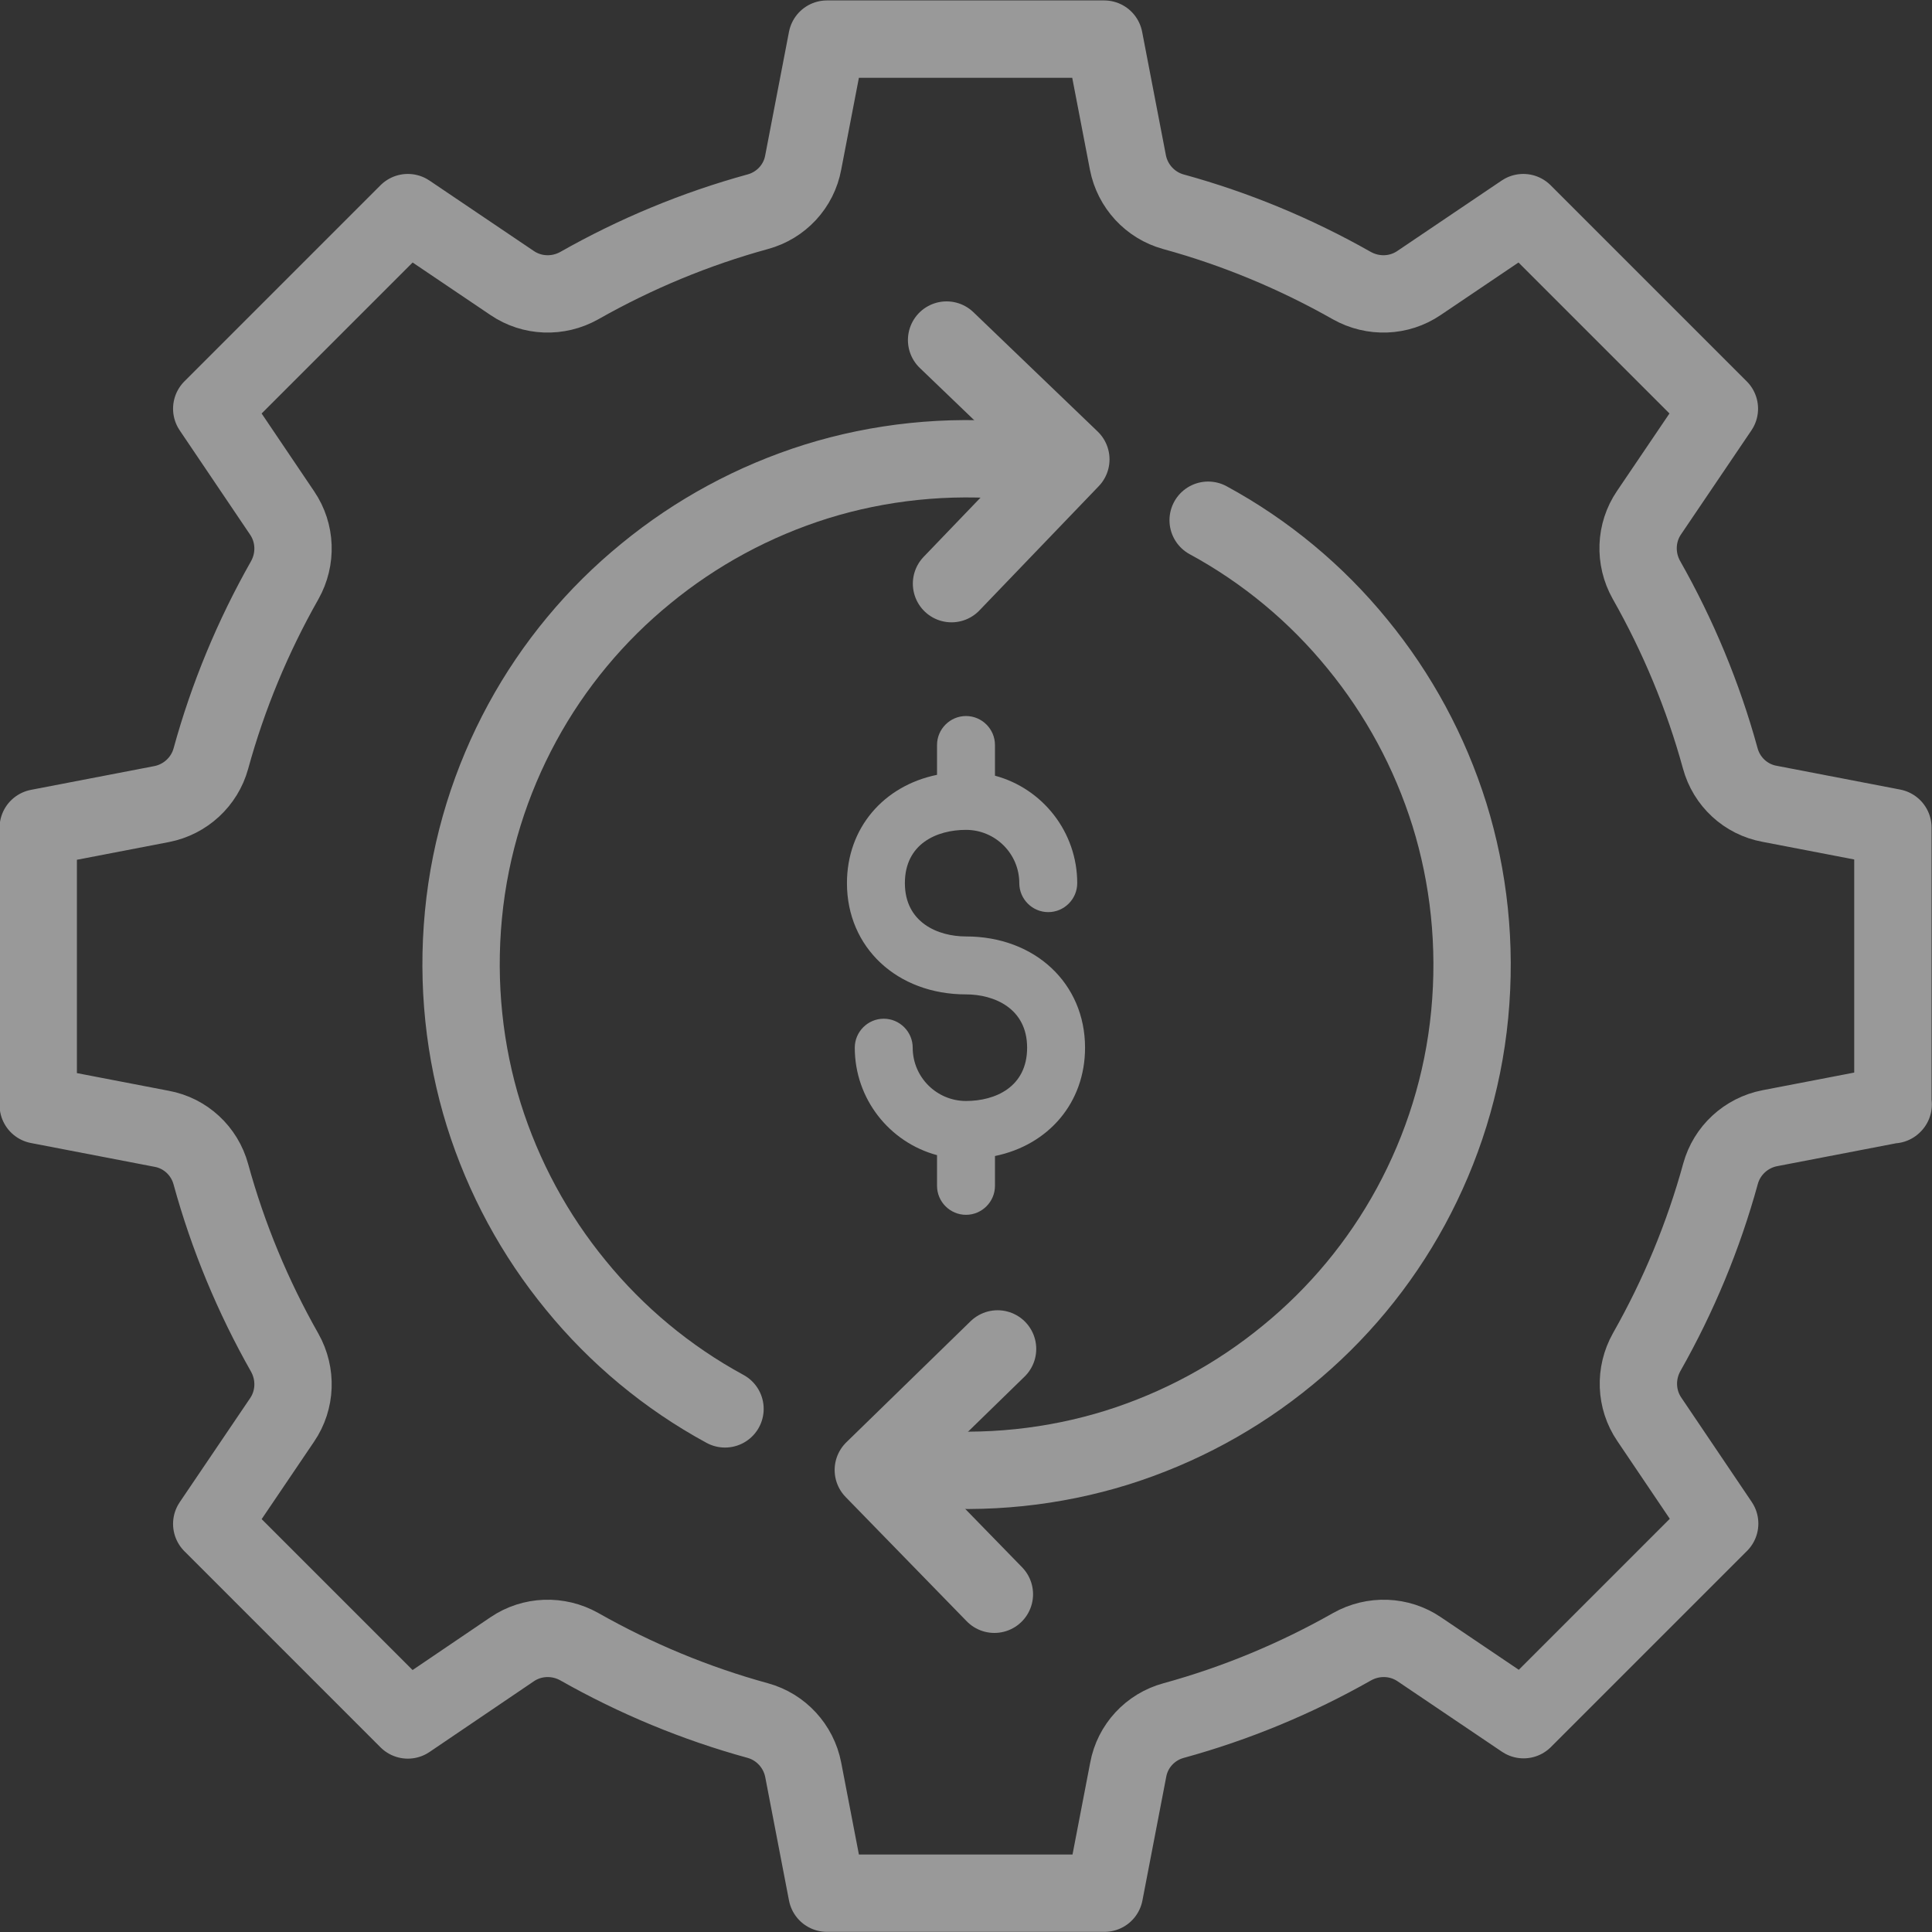
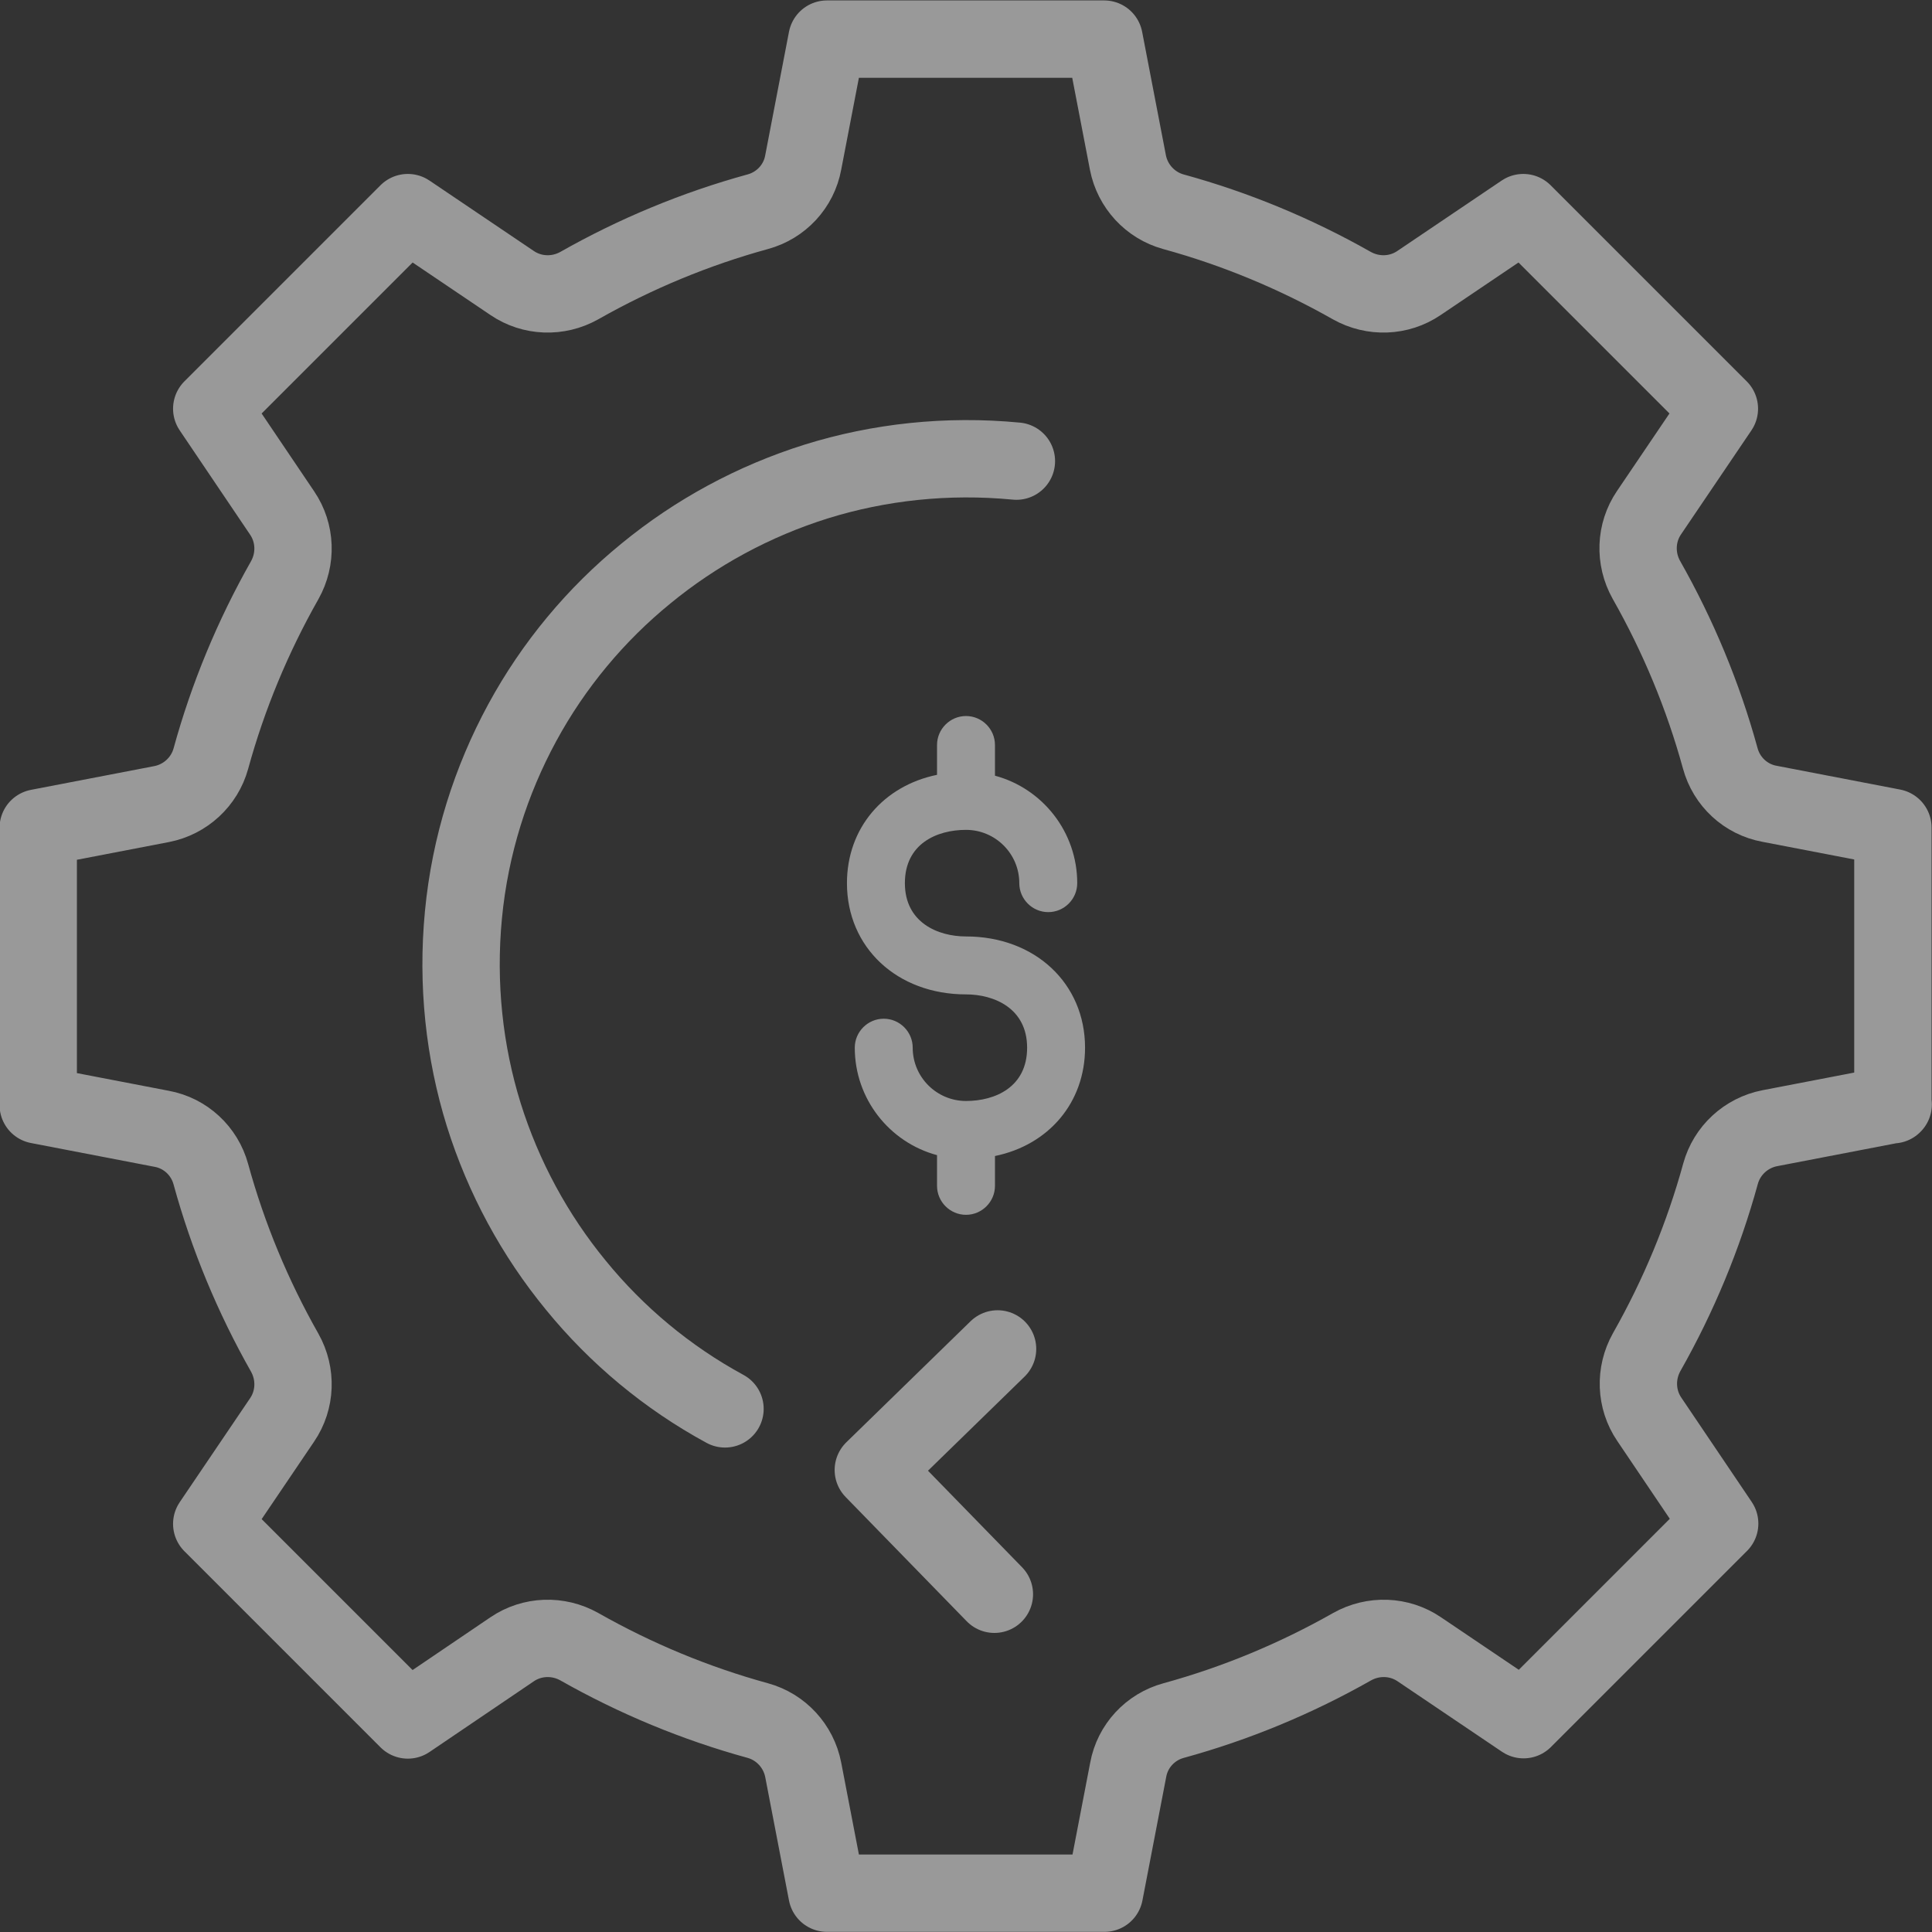
<svg xmlns="http://www.w3.org/2000/svg" height="66.7" viewBox="0 0 66.7 66.7" width="66.7">
  <rect x="0" y="0" width="66.7" height="66.7" fill="#333333" stroke="none" />
  <g style="opacity:.5;fill:none;stroke:#fff;stroke-linecap:round;stroke-linejoin:round;stroke-width:2.67">
-     <path d="m41.71 17.96c1.99 1.08 3.74 2.54 5.15 4.27 1.42 1.73 2.5 3.72 3.18 5.89.67 2.16.93 4.5.7 6.9s-.95 4.64-2.03 6.63-2.54 3.74-4.27 5.15c-1.73 1.42-3.72 2.5-5.89 3.18-2.16.67-4.5.93-6.9.7" />
    <path d="m34.33 55.04-4.18-4.29 4.29-4.18" />
  </g>
  <g style="opacity:.5;fill:none;stroke:#fff;stroke-linecap:round;stroke-linejoin:round;stroke-width:2.67">
    <path d="m25.03 48.64c-1.99-1.08-3.74-2.54-5.15-4.27-1.42-1.73-2.5-3.72-3.18-5.89-.67-2.16-.93-4.5-.7-6.9s.95-4.64 2.03-6.63 2.54-3.74 4.27-5.15c1.73-1.42 3.72-2.5 5.89-3.18 2.16-.67 4.5-.93 6.9-.7" />
-     <path d="m32.68 11.74 4.29 4.12-4.12 4.29" />
  </g>
  <path d="m29.24 30.49c0-1.9 1.26-3.36 3.11-3.74v-1.03c0-.55.45-1 1-1s1 .45 1 1v1.06c1.64.44 2.84 1.94 2.84 3.71 0 .55-.45 1-1 1s-1-.45-1-1c0-1.02-.83-1.84-1.84-1.84s-2.11.48-2.11 1.84 1.14 1.84 2.11 1.84c2.38 0 4.11 1.62 4.11 3.84 0 1.9-1.26 3.36-3.11 3.74v1.03c0 .55-.45 1-1 1s-1-.45-1-1v-1.06c-1.64-.44-2.84-1.94-2.84-3.71 0-.55.45-1 1-1s1 .45 1 1c0 1.02.83 1.84 1.84 1.84s2.11-.48 2.11-1.84-1.14-1.84-2.11-1.84c-2.38 0-4.11-1.62-4.11-3.84z" fill="#fff" fill-rule="evenodd" opacity=".5" />
  <path d="m65.36 38.13-4.26.82c-.82.16-1.48.77-1.7 1.57-.59 2.15-1.45 4.22-2.55 6.16-.41.73-.38 1.63.09 2.32l2.43 3.6-6.77 6.77-3.6-2.43c-.69-.47-1.59-.5-2.32-.09-1.94 1.1-4.01 1.96-6.16 2.55-.81.22-1.42.88-1.57 1.7l-.82 4.26h-9.58l-.82-4.26c-.16-.82-.77-1.48-1.57-1.7-2.15-.59-4.22-1.45-6.16-2.55-.73-.41-1.63-.38-2.32.09l-3.6 2.44-6.77-6.77 2.43-3.59c.47-.69.5-1.59.09-2.32-1.1-1.94-1.96-4.01-2.55-6.16-.22-.81-.88-1.42-1.7-1.57l-4.26-.82v-9.57l4.26-.82c.82-.16 1.48-.77 1.7-1.57.59-2.15 1.45-4.22 2.55-6.16.41-.73.38-1.63-.09-2.32l-2.43-3.6 6.77-6.77 3.6 2.43c.69.47 1.59.5 2.32.09 1.94-1.1 4.01-1.96 6.16-2.55.81-.22 1.42-.88 1.57-1.7l.82-4.26h9.57l.82 4.26c.16.82.77 1.48 1.57 1.7 2.15.59 4.22 1.45 6.16 2.55.73.41 1.63.38 2.32-.09l3.6-2.43 6.77 6.77-2.43 3.59c-.47.69-.5 1.59-.09 2.32 1.1 1.94 1.96 4.01 2.55 6.16.22.81.88 1.42 1.7 1.57l4.26.82v9.57z" style="fill:none;opacity:.5;stroke:#fff;stroke-linecap:round;stroke-linejoin:round;stroke-width:2.67" />
</svg>